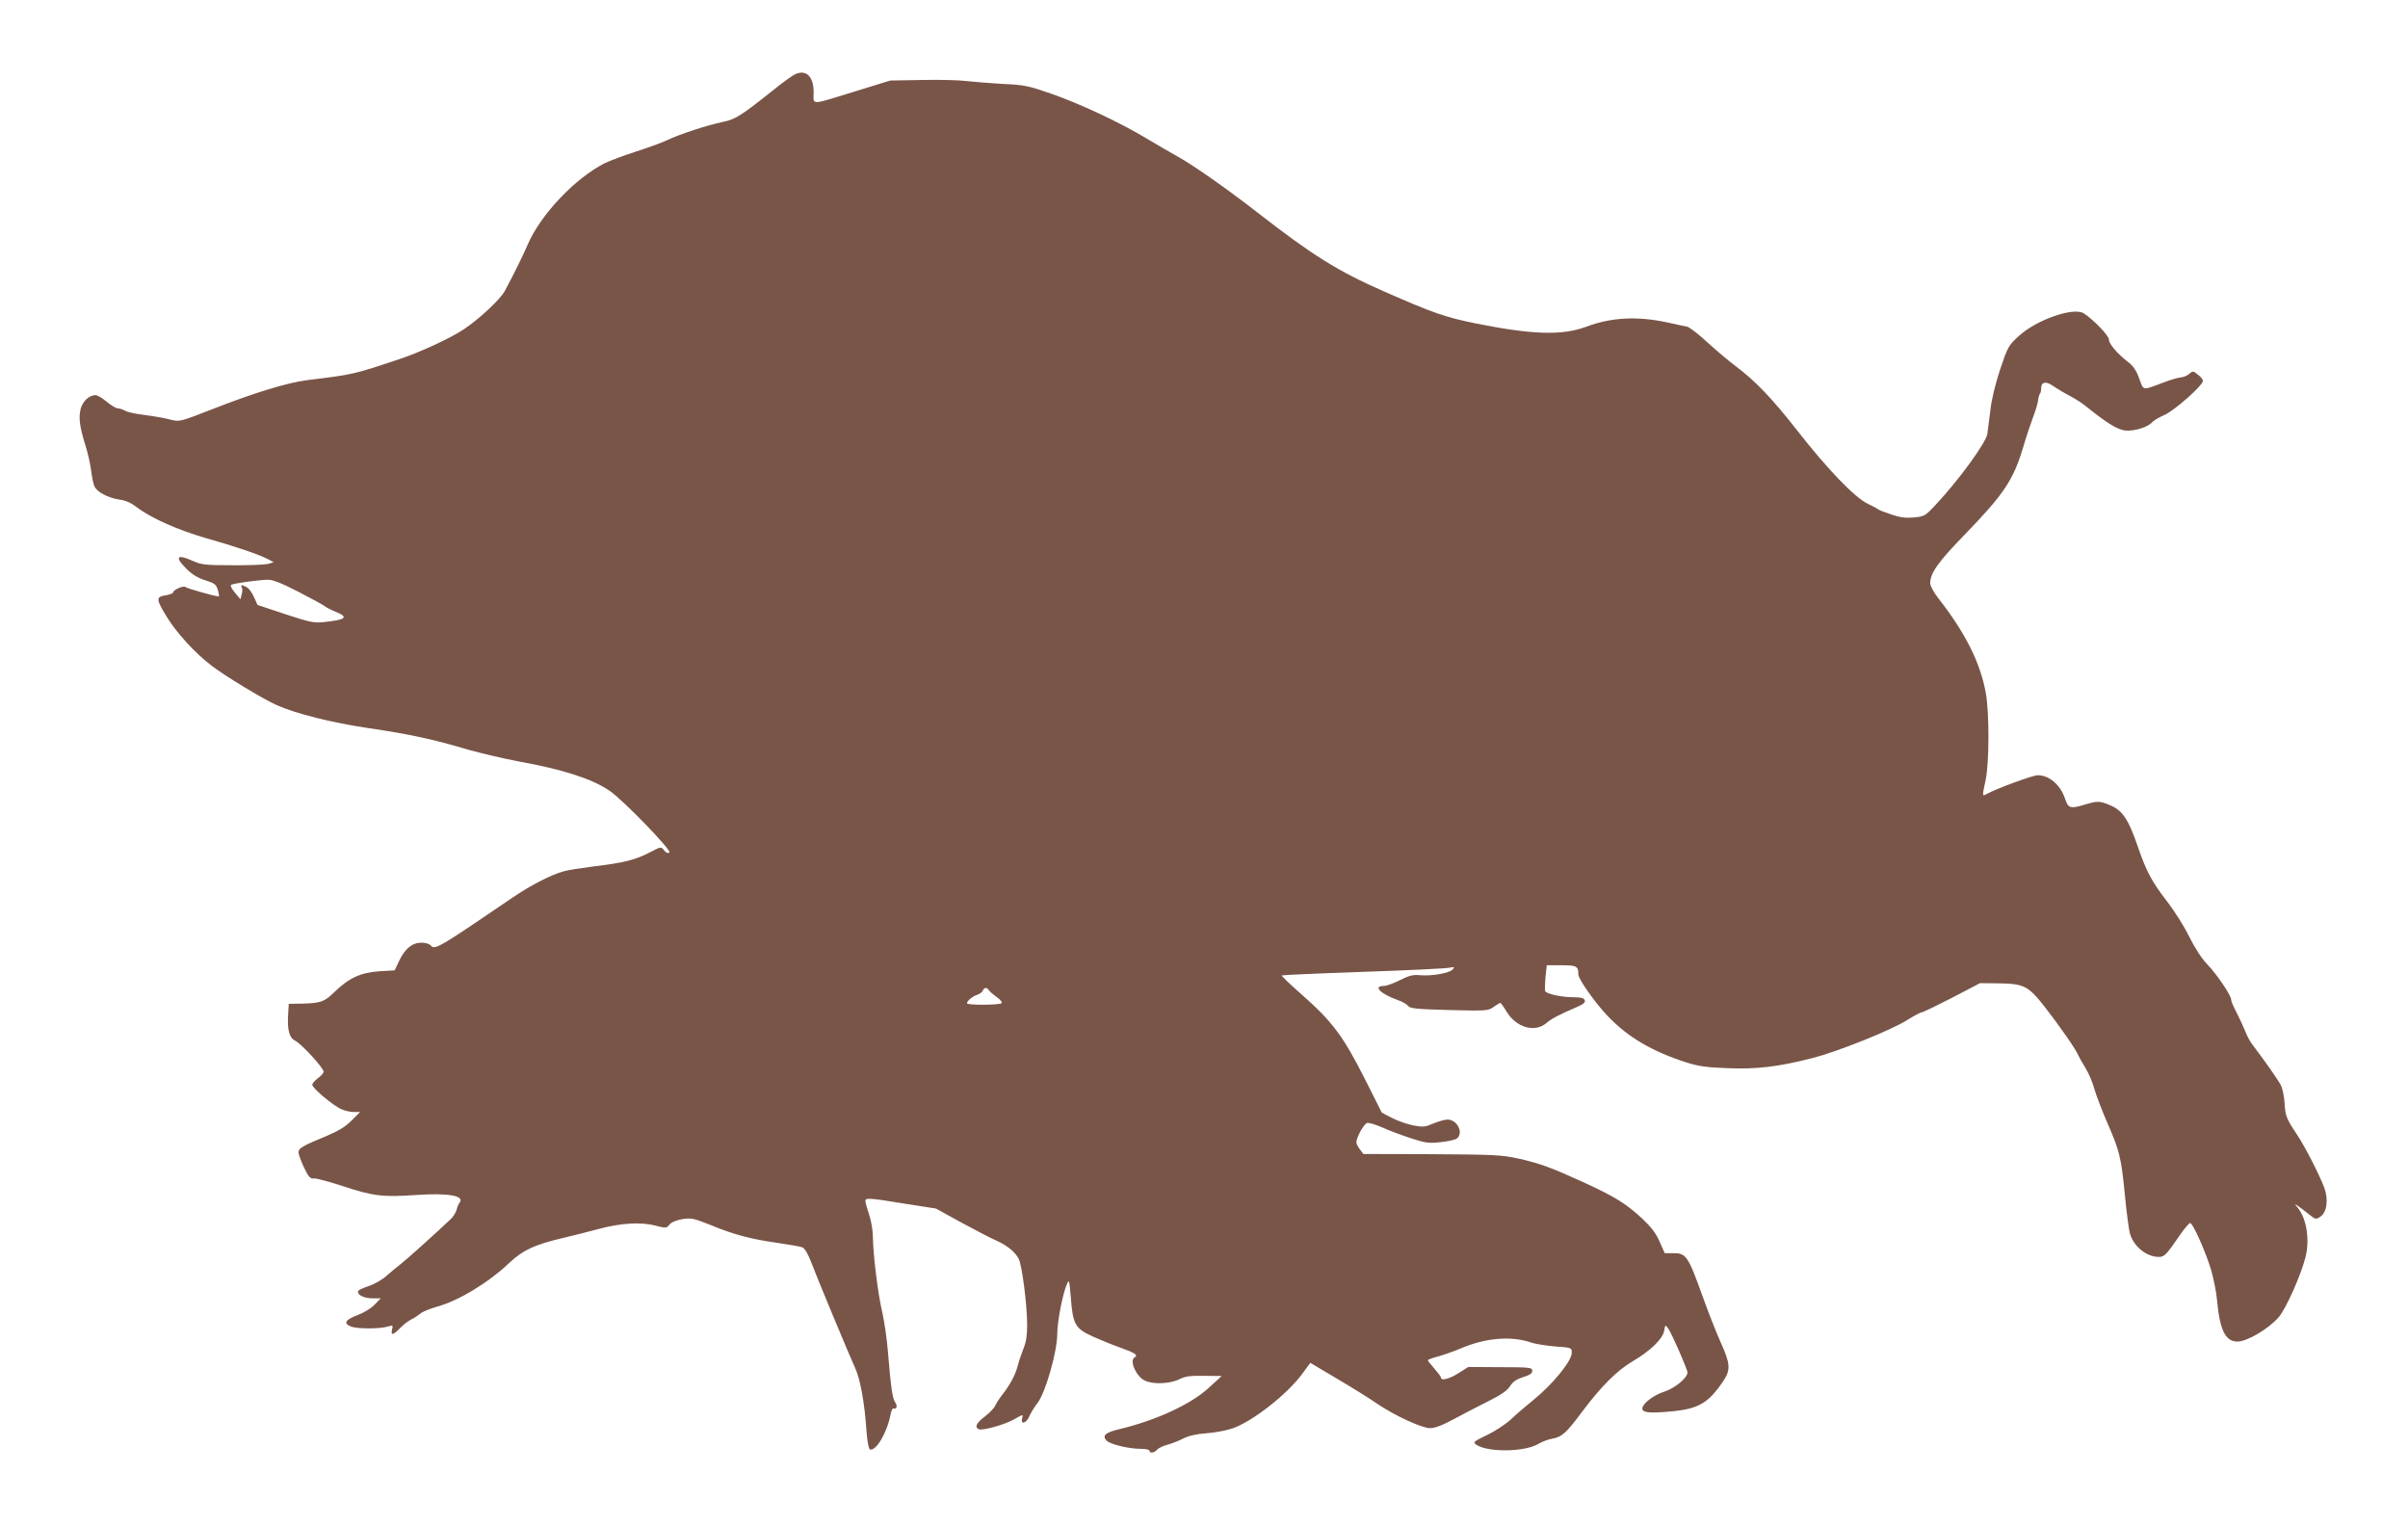
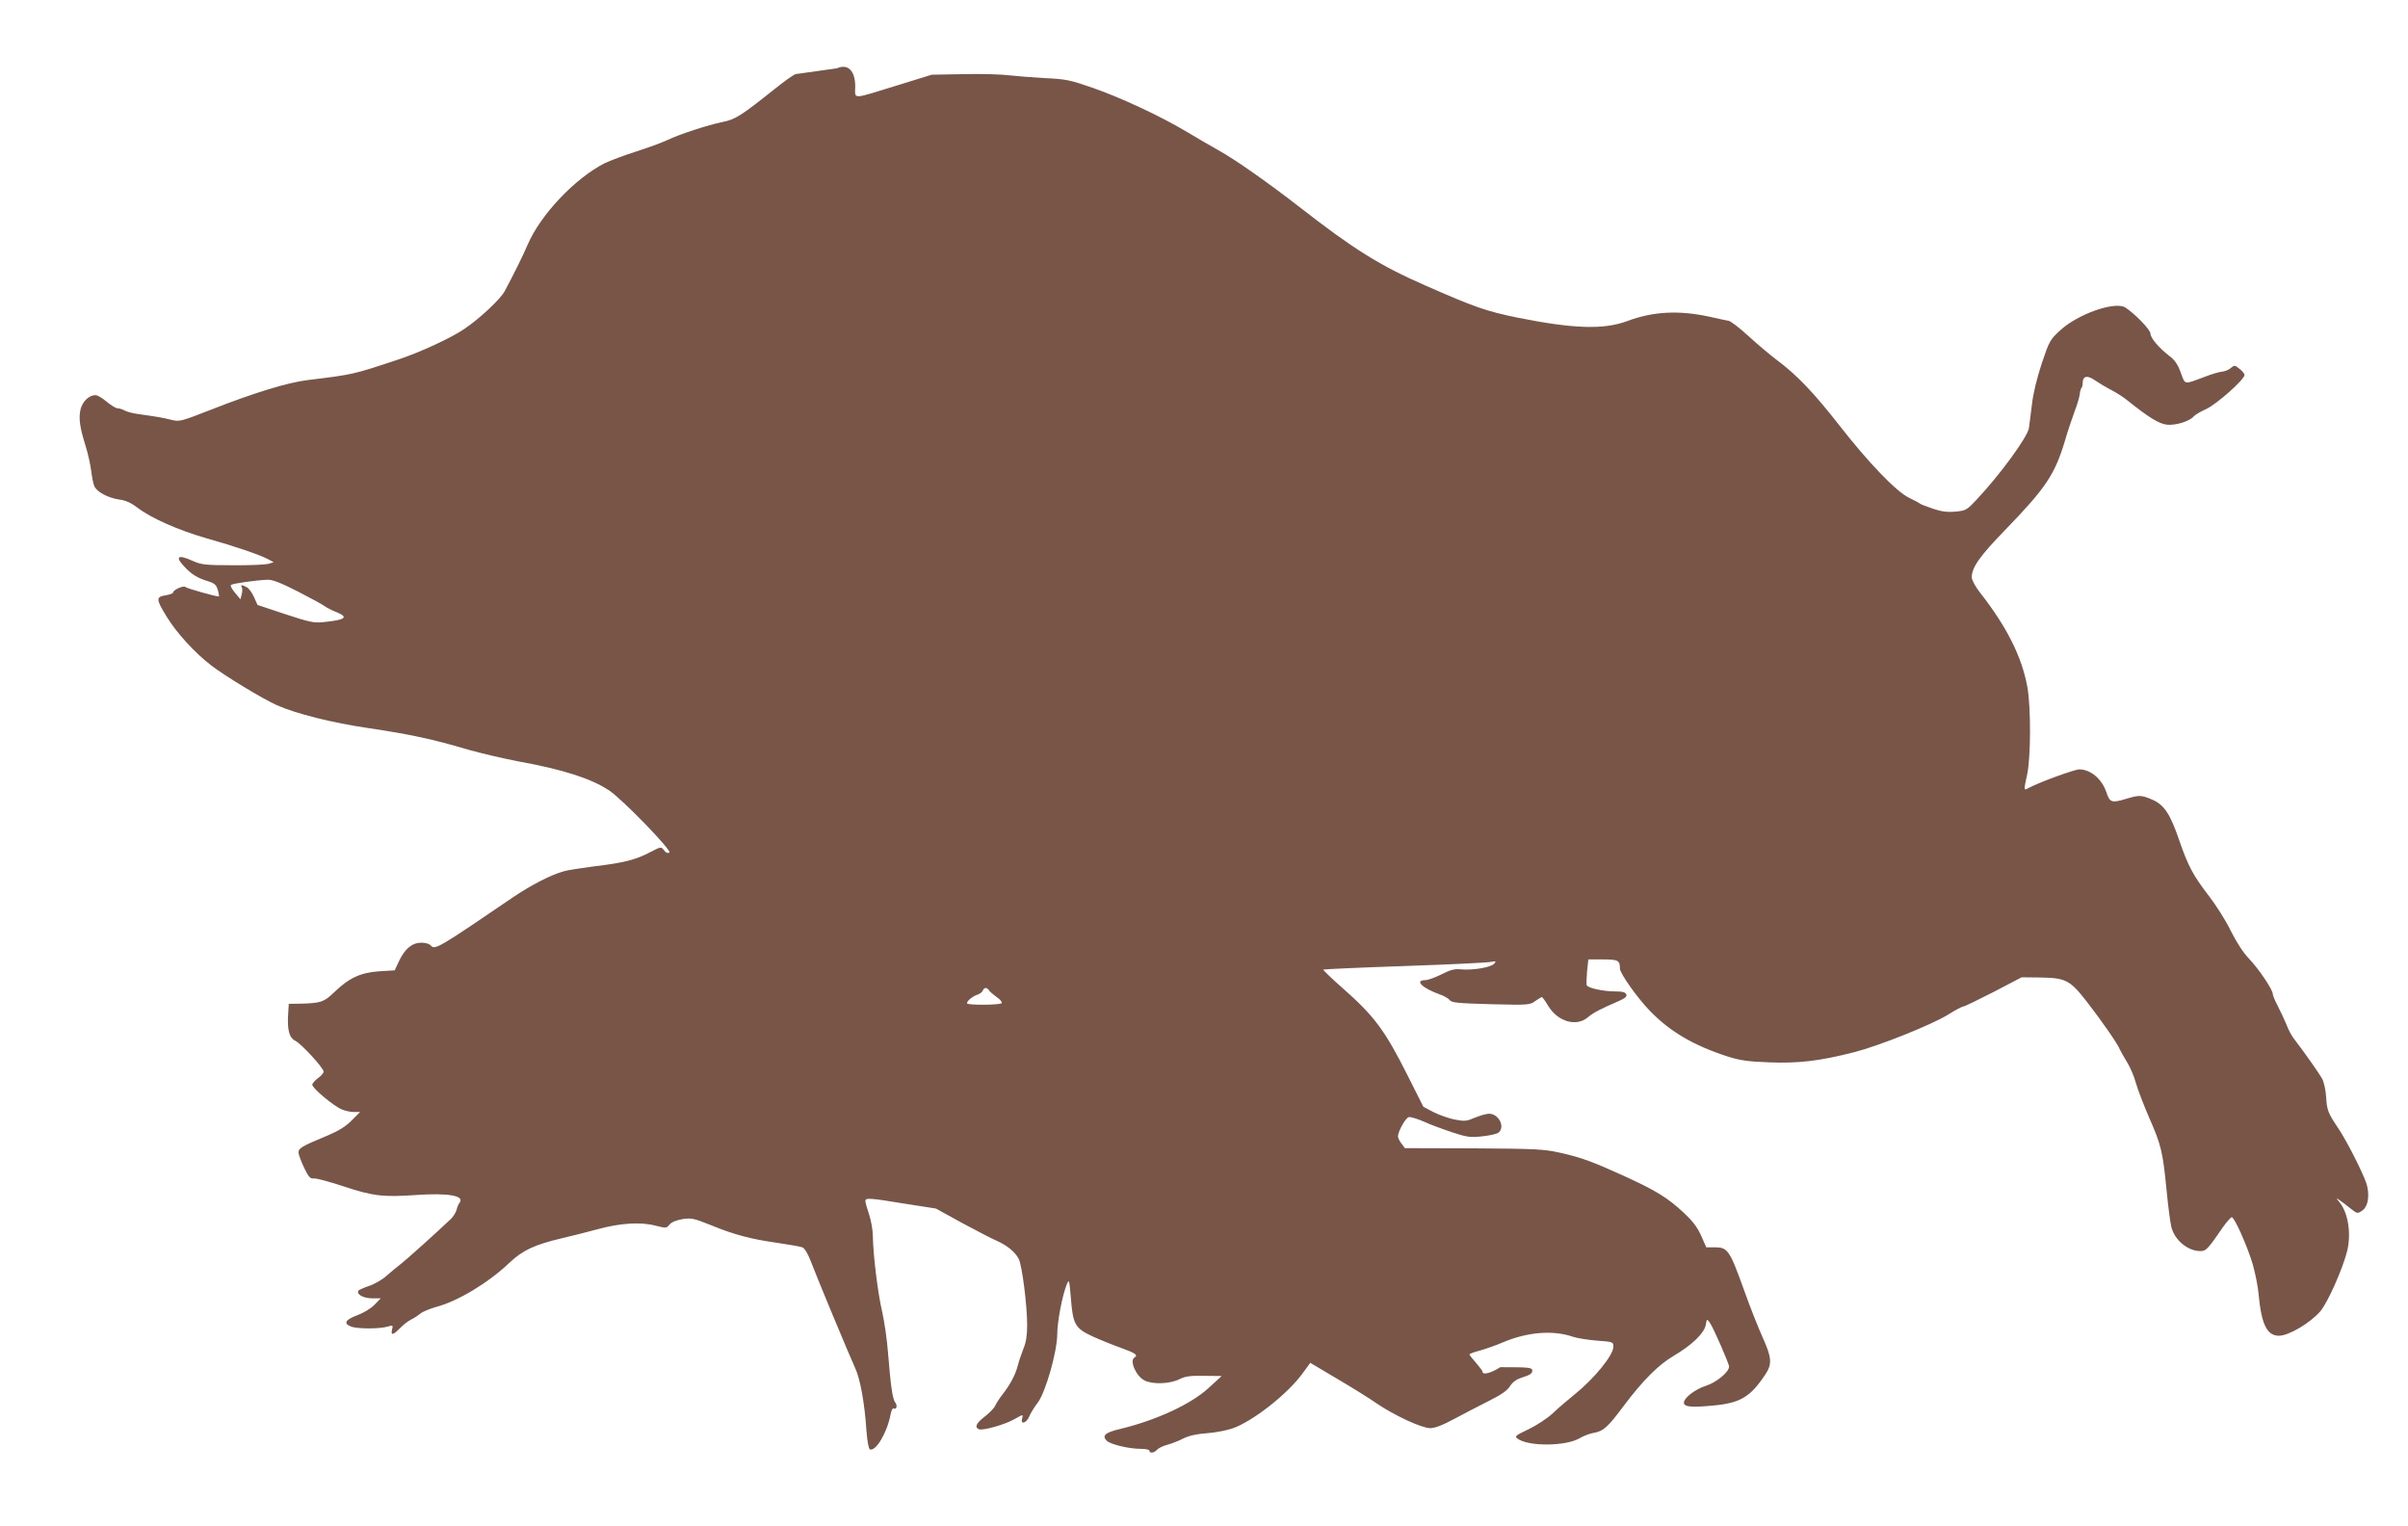
<svg xmlns="http://www.w3.org/2000/svg" version="1.0" width="1280pt" height="811pt" viewBox="0 0 1280 811" preserveAspectRatio="xMidYMid meet">
  <g transform="translate(0,811) scale(0.1,-0.1)" fill="#795548" stroke="none">
-     <path d="M4228 7716 c-14 -6 -63 -41 -109 -78 -178 -142 -210 -163 -277 -176 -81 -17 -227 -64 -296 -97 -29 -14 -105 -41 -167 -61 -63 -20 -136 -48 -164 -61 -159 -81 -341 -273 -410 -433 -27 -63 -78 -165 -122 -247 -23 -43 -135 -148 -216 -202 -67 -46 -234 -123 -342 -159 -249 -83 -245 -82 -490 -112 -107 -13 -289 -69 -515 -158 -159 -62 -166 -64 -210 -53 -46 11 -59 14 -165 29 -33 4 -70 13 -82 20 -12 7 -29 12 -38 12 -9 0 -35 16 -58 35 -22 19 -49 35 -59 35 -34 0 -67 -31 -79 -72 -12 -48 -6 -96 26 -198 13 -41 26 -102 30 -134 4 -32 11 -69 17 -81 14 -30 72 -61 132 -70 34 -4 64 -18 95 -42 75 -57 217 -120 366 -163 156 -44 285 -88 330 -112 l30 -16 -30 -9 c-16 -4 -102 -8 -190 -7 -143 0 -165 3 -208 22 -88 40 -101 23 -34 -43 28 -28 60 -47 98 -59 49 -15 57 -21 67 -51 5 -19 8 -35 5 -35 -18 0 -170 43 -177 50 -10 10 -66 -15 -66 -29 0 -5 -18 -11 -40 -15 -52 -8 -51 -21 7 -115 52 -85 149 -191 234 -256 70 -55 277 -180 349 -212 103 -46 293 -94 491 -123 216 -32 342 -59 527 -114 67 -19 187 -47 265 -62 238 -43 389 -91 485 -155 71 -47 336 -321 320 -330 -8 -5 -19 -1 -28 12 -16 20 -16 20 -74 -10 -75 -40 -142 -57 -296 -75 -69 -9 -143 -20 -165 -27 -68 -19 -176 -75 -270 -139 -396 -270 -414 -280 -435 -255 -7 9 -29 15 -50 15 -49 0 -88 -32 -119 -98 l-23 -49 -83 -5 c-98 -7 -160 -35 -238 -111 -54 -52 -71 -58 -173 -61 l-69 -1 -3 -50 c-6 -87 5 -130 37 -146 33 -16 151 -145 151 -164 0 -8 -13 -23 -30 -35 -16 -12 -30 -28 -30 -35 0 -18 114 -114 157 -131 18 -8 47 -14 65 -14 l32 0 -44 -44 c-31 -32 -68 -55 -129 -81 -138 -57 -156 -68 -154 -92 1 -12 15 -48 30 -80 23 -48 32 -58 51 -56 12 2 82 -17 155 -41 160 -53 212 -59 389 -47 171 12 260 -4 231 -41 -6 -7 -13 -24 -16 -38 -4 -14 -17 -35 -29 -47 -70 -67 -238 -218 -268 -241 -19 -14 -53 -43 -76 -63 -22 -20 -64 -44 -92 -53 -29 -10 -54 -21 -57 -26 -11 -19 27 -40 73 -40 l46 0 -33 -34 c-19 -20 -59 -44 -92 -56 -64 -24 -75 -44 -33 -60 32 -13 149 -13 192 -1 31 9 32 9 26 -15 -8 -33 6 -30 42 7 16 17 43 38 59 46 17 8 39 23 50 32 11 10 49 25 83 35 117 31 277 128 389 234 72 68 134 97 283 132 52 12 138 34 190 48 118 32 227 39 305 18 56 -14 58 -14 74 6 11 13 36 23 69 29 47 7 60 4 148 -31 126 -52 214 -75 354 -95 63 -9 124 -20 135 -24 12 -5 29 -33 44 -72 34 -90 206 -503 236 -568 27 -57 51 -185 61 -338 4 -54 12 -94 18 -96 32 -12 92 90 110 186 4 21 11 35 16 32 15 -9 22 15 9 31 -14 17 -24 82 -39 269 -5 66 -19 161 -30 210 -24 101 -49 309 -50 401 0 34 -9 86 -20 119 -11 32 -20 64 -20 72 0 18 20 17 209 -14 l166 -26 140 -77 c77 -41 160 -85 185 -95 55 -25 96 -59 115 -95 18 -35 45 -247 45 -353 0 -55 -6 -92 -20 -125 -10 -26 -24 -66 -30 -90 -12 -47 -39 -99 -81 -153 -15 -19 -33 -46 -39 -60 -6 -13 -31 -39 -56 -58 -45 -34 -55 -57 -30 -67 20 -8 135 24 185 52 52 29 50 29 44 4 -9 -33 23 -24 38 12 7 17 27 50 45 73 42 55 104 273 104 366 0 65 28 210 51 264 12 28 13 23 21 -70 11 -145 23 -165 117 -208 42 -19 111 -47 154 -62 74 -27 88 -37 67 -50 -27 -16 9 -99 53 -121 43 -23 137 -19 186 6 32 16 57 19 132 18 l93 -1 -70 -64 c-94 -86 -277 -171 -472 -218 -77 -18 -96 -35 -69 -62 19 -19 117 -43 180 -43 26 0 47 -4 47 -10 0 -15 26 -12 40 5 7 8 31 20 53 26 23 6 62 21 87 34 30 15 71 24 125 28 44 3 106 15 138 26 107 38 291 182 371 292 l41 56 145 -86 c80 -47 173 -105 207 -129 94 -64 240 -132 285 -132 26 0 65 15 130 50 51 28 134 70 183 95 64 32 96 54 111 77 16 25 35 38 70 49 36 11 49 20 49 34 0 17 -11 19 -170 19 l-170 1 -51 -32 c-48 -31 -94 -43 -94 -25 0 5 -16 26 -35 48 -19 21 -35 42 -35 45 0 3 26 13 58 21 31 9 85 28 120 43 132 56 269 66 374 29 21 -7 78 -16 126 -20 86 -6 87 -7 87 -33 0 -44 -101 -168 -205 -252 -36 -29 -89 -74 -117 -101 -29 -27 -87 -65 -129 -85 -70 -33 -75 -38 -58 -50 57 -42 254 -41 329 2 22 13 56 26 76 29 51 9 74 29 158 142 103 137 184 218 266 267 96 56 163 120 171 164 6 34 6 34 22 12 19 -27 102 -217 102 -233 0 -29 -67 -84 -123 -102 -57 -18 -117 -64 -117 -90 0 -22 40 -26 154 -15 145 13 199 45 278 164 38 57 36 90 -16 204 -24 54 -67 163 -95 242 -78 217 -88 231 -157 231 l-45 0 -28 63 c-20 45 -46 78 -92 121 -85 79 -145 116 -308 191 -176 80 -234 102 -351 128 -87 19 -127 21 -459 23 l-364 1 -18 24 c-10 13 -19 30 -19 38 0 27 41 100 58 103 9 2 45 -9 80 -24 34 -16 103 -41 151 -57 79 -26 96 -28 160 -21 39 4 78 13 86 20 36 30 1 100 -51 100 -14 0 -48 -10 -75 -21 -44 -19 -55 -20 -107 -10 -31 6 -82 24 -112 39 l-55 29 -85 169 c-120 238 -175 313 -348 465 -57 50 -101 93 -99 95 2 2 197 11 433 19 236 8 443 18 459 22 26 5 28 4 17 -9 -16 -20 -111 -36 -173 -31 -37 4 -58 -1 -107 -26 -34 -17 -73 -31 -86 -31 -60 0 -18 -42 74 -75 24 -8 48 -22 55 -31 10 -14 43 -17 219 -22 200 -5 208 -4 236 17 16 11 32 21 35 21 3 0 19 -22 35 -49 51 -82 148 -110 209 -59 29 25 68 45 163 86 35 15 46 25 42 36 -5 12 -20 16 -61 16 -59 0 -140 17 -149 32 -3 4 -2 38 1 73 l7 65 78 0 c81 0 90 -5 90 -49 0 -25 92 -155 159 -224 107 -111 234 -185 414 -243 66 -21 109 -27 222 -31 154 -6 266 7 450 54 130 33 411 145 500 200 38 24 74 43 80 43 7 0 79 35 161 77 l149 78 95 -1 c139 -2 160 -12 249 -125 80 -103 168 -229 178 -257 4 -9 21 -39 38 -67 17 -27 39 -78 48 -113 10 -35 42 -118 71 -185 63 -143 72 -180 92 -387 8 -85 20 -172 25 -192 18 -71 89 -129 156 -128 29 1 37 9 119 128 20 28 41 52 46 52 15 0 84 -157 112 -251 13 -47 28 -119 31 -160 15 -158 44 -218 107 -219 53 0 166 67 221 130 39 46 117 221 142 318 23 92 7 201 -38 259 -22 28 -22 28 -1 13 12 -8 38 -28 58 -44 34 -27 37 -28 60 -12 35 22 44 91 21 154 -28 73 -104 221 -145 282 -56 84 -62 98 -66 167 -2 35 -11 78 -20 96 -14 27 -85 129 -153 218 -11 14 -29 48 -39 75 -11 27 -32 71 -46 98 -14 27 -26 55 -26 63 0 23 -76 135 -127 188 -30 31 -66 87 -96 147 -26 54 -79 137 -116 185 -84 109 -111 160 -157 293 -48 142 -81 192 -144 219 -58 25 -70 25 -134 6 -82 -25 -92 -22 -110 33 -24 71 -84 122 -144 122 -26 0 -215 -69 -272 -100 -24 -13 -24 -13 -5 75 19 92 20 353 1 461 -29 161 -108 320 -253 505 -24 31 -43 66 -43 80 1 54 42 112 183 257 210 217 259 290 312 467 14 50 38 119 51 155 14 36 26 77 28 93 1 15 6 30 9 34 4 3 7 17 7 30 0 32 23 38 57 16 38 -25 61 -39 108 -64 22 -12 54 -33 70 -46 116 -93 170 -126 212 -131 47 -5 122 18 144 45 7 8 36 25 65 38 54 24 204 157 204 181 0 7 -12 22 -27 33 -24 20 -27 20 -45 5 -10 -10 -30 -18 -46 -20 -15 -1 -56 -13 -92 -27 -115 -43 -104 -45 -129 22 -15 42 -32 67 -59 87 -57 44 -102 97 -102 120 0 21 -84 107 -134 139 -55 34 -252 -35 -345 -121 -55 -50 -59 -58 -99 -177 -25 -76 -46 -160 -52 -218 -7 -52 -14 -108 -16 -125 -7 -47 -152 -246 -276 -378 -54 -58 -59 -61 -115 -66 -44 -4 -74 0 -121 16 -35 12 -66 24 -68 27 -3 3 -29 17 -58 31 -68 33 -215 186 -371 386 -133 170 -223 265 -330 345 -39 29 -107 87 -153 129 -45 42 -92 77 -104 80 -13 2 -59 12 -103 22 -162 35 -299 28 -435 -23 -126 -47 -285 -42 -585 18 -165 34 -224 54 -490 171 -242 106 -380 192 -670 418 -169 131 -340 251 -430 301 -33 18 -105 60 -160 93 -143 86 -359 187 -510 239 -118 41 -141 46 -255 51 -69 4 -154 11 -190 15 -36 5 -142 8 -236 6 l-172 -3 -178 -55 c-254 -78 -229 -78 -229 -7 0 83 -39 122 -97 96z m-2642 -2751 c70 -36 134 -71 142 -78 8 -6 33 -19 55 -28 73 -29 57 -43 -61 -55 -52 -6 -75 -1 -206 42 l-147 49 -19 42 c-10 23 -27 46 -38 52 -26 14 -35 14 -27 0 4 -5 4 -22 0 -37 l-7 -27 -29 35 c-16 19 -26 37 -21 41 7 8 131 25 194 28 26 1 70 -16 164 -64z m3671 -2118 c4 -7 23 -23 41 -36 18 -12 30 -27 27 -32 -8 -11 -185 -12 -185 -1 0 13 32 39 57 46 11 4 24 13 27 21 7 18 22 19 33 2z" />
+     <path d="M4228 7716 c-14 -6 -63 -41 -109 -78 -178 -142 -210 -163 -277 -176 -81 -17 -227 -64 -296 -97 -29 -14 -105 -41 -167 -61 -63 -20 -136 -48 -164 -61 -159 -81 -341 -273 -410 -433 -27 -63 -78 -165 -122 -247 -23 -43 -135 -148 -216 -202 -67 -46 -234 -123 -342 -159 -249 -83 -245 -82 -490 -112 -107 -13 -289 -69 -515 -158 -159 -62 -166 -64 -210 -53 -46 11 -59 14 -165 29 -33 4 -70 13 -82 20 -12 7 -29 12 -38 12 -9 0 -35 16 -58 35 -22 19 -49 35 -59 35 -34 0 -67 -31 -79 -72 -12 -48 -6 -96 26 -198 13 -41 26 -102 30 -134 4 -32 11 -69 17 -81 14 -30 72 -61 132 -70 34 -4 64 -18 95 -42 75 -57 217 -120 366 -163 156 -44 285 -88 330 -112 l30 -16 -30 -9 c-16 -4 -102 -8 -190 -7 -143 0 -165 3 -208 22 -88 40 -101 23 -34 -43 28 -28 60 -47 98 -59 49 -15 57 -21 67 -51 5 -19 8 -35 5 -35 -18 0 -170 43 -177 50 -10 10 -66 -15 -66 -29 0 -5 -18 -11 -40 -15 -52 -8 -51 -21 7 -115 52 -85 149 -191 234 -256 70 -55 277 -180 349 -212 103 -46 293 -94 491 -123 216 -32 342 -59 527 -114 67 -19 187 -47 265 -62 238 -43 389 -91 485 -155 71 -47 336 -321 320 -330 -8 -5 -19 -1 -28 12 -16 20 -16 20 -74 -10 -75 -40 -142 -57 -296 -75 -69 -9 -143 -20 -165 -27 -68 -19 -176 -75 -270 -139 -396 -270 -414 -280 -435 -255 -7 9 -29 15 -50 15 -49 0 -88 -32 -119 -98 l-23 -49 -83 -5 c-98 -7 -160 -35 -238 -111 -54 -52 -71 -58 -173 -61 l-69 -1 -3 -50 c-6 -87 5 -130 37 -146 33 -16 151 -145 151 -164 0 -8 -13 -23 -30 -35 -16 -12 -30 -28 -30 -35 0 -18 114 -114 157 -131 18 -8 47 -14 65 -14 l32 0 -44 -44 c-31 -32 -68 -55 -129 -81 -138 -57 -156 -68 -154 -92 1 -12 15 -48 30 -80 23 -48 32 -58 51 -56 12 2 82 -17 155 -41 160 -53 212 -59 389 -47 171 12 260 -4 231 -41 -6 -7 -13 -24 -16 -38 -4 -14 -17 -35 -29 -47 -70 -67 -238 -218 -268 -241 -19 -14 -53 -43 -76 -63 -22 -20 -64 -44 -92 -53 -29 -10 -54 -21 -57 -26 -11 -19 27 -40 73 -40 l46 0 -33 -34 c-19 -20 -59 -44 -92 -56 -64 -24 -75 -44 -33 -60 32 -13 149 -13 192 -1 31 9 32 9 26 -15 -8 -33 6 -30 42 7 16 17 43 38 59 46 17 8 39 23 50 32 11 10 49 25 83 35 117 31 277 128 389 234 72 68 134 97 283 132 52 12 138 34 190 48 118 32 227 39 305 18 56 -14 58 -14 74 6 11 13 36 23 69 29 47 7 60 4 148 -31 126 -52 214 -75 354 -95 63 -9 124 -20 135 -24 12 -5 29 -33 44 -72 34 -90 206 -503 236 -568 27 -57 51 -185 61 -338 4 -54 12 -94 18 -96 32 -12 92 90 110 186 4 21 11 35 16 32 15 -9 22 15 9 31 -14 17 -24 82 -39 269 -5 66 -19 161 -30 210 -24 101 -49 309 -50 401 0 34 -9 86 -20 119 -11 32 -20 64 -20 72 0 18 20 17 209 -14 l166 -26 140 -77 c77 -41 160 -85 185 -95 55 -25 96 -59 115 -95 18 -35 45 -247 45 -353 0 -55 -6 -92 -20 -125 -10 -26 -24 -66 -30 -90 -12 -47 -39 -99 -81 -153 -15 -19 -33 -46 -39 -60 -6 -13 -31 -39 -56 -58 -45 -34 -55 -57 -30 -67 20 -8 135 24 185 52 52 29 50 29 44 4 -9 -33 23 -24 38 12 7 17 27 50 45 73 42 55 104 273 104 366 0 65 28 210 51 264 12 28 13 23 21 -70 11 -145 23 -165 117 -208 42 -19 111 -47 154 -62 74 -27 88 -37 67 -50 -27 -16 9 -99 53 -121 43 -23 137 -19 186 6 32 16 57 19 132 18 l93 -1 -70 -64 c-94 -86 -277 -171 -472 -218 -77 -18 -96 -35 -69 -62 19 -19 117 -43 180 -43 26 0 47 -4 47 -10 0 -15 26 -12 40 5 7 8 31 20 53 26 23 6 62 21 87 34 30 15 71 24 125 28 44 3 106 15 138 26 107 38 291 182 371 292 l41 56 145 -86 c80 -47 173 -105 207 -129 94 -64 240 -132 285 -132 26 0 65 15 130 50 51 28 134 70 183 95 64 32 96 54 111 77 16 25 35 38 70 49 36 11 49 20 49 34 0 17 -11 19 -170 19 c-48 -31 -94 -43 -94 -25 0 5 -16 26 -35 48 -19 21 -35 42 -35 45 0 3 26 13 58 21 31 9 85 28 120 43 132 56 269 66 374 29 21 -7 78 -16 126 -20 86 -6 87 -7 87 -33 0 -44 -101 -168 -205 -252 -36 -29 -89 -74 -117 -101 -29 -27 -87 -65 -129 -85 -70 -33 -75 -38 -58 -50 57 -42 254 -41 329 2 22 13 56 26 76 29 51 9 74 29 158 142 103 137 184 218 266 267 96 56 163 120 171 164 6 34 6 34 22 12 19 -27 102 -217 102 -233 0 -29 -67 -84 -123 -102 -57 -18 -117 -64 -117 -90 0 -22 40 -26 154 -15 145 13 199 45 278 164 38 57 36 90 -16 204 -24 54 -67 163 -95 242 -78 217 -88 231 -157 231 l-45 0 -28 63 c-20 45 -46 78 -92 121 -85 79 -145 116 -308 191 -176 80 -234 102 -351 128 -87 19 -127 21 -459 23 l-364 1 -18 24 c-10 13 -19 30 -19 38 0 27 41 100 58 103 9 2 45 -9 80 -24 34 -16 103 -41 151 -57 79 -26 96 -28 160 -21 39 4 78 13 86 20 36 30 1 100 -51 100 -14 0 -48 -10 -75 -21 -44 -19 -55 -20 -107 -10 -31 6 -82 24 -112 39 l-55 29 -85 169 c-120 238 -175 313 -348 465 -57 50 -101 93 -99 95 2 2 197 11 433 19 236 8 443 18 459 22 26 5 28 4 17 -9 -16 -20 -111 -36 -173 -31 -37 4 -58 -1 -107 -26 -34 -17 -73 -31 -86 -31 -60 0 -18 -42 74 -75 24 -8 48 -22 55 -31 10 -14 43 -17 219 -22 200 -5 208 -4 236 17 16 11 32 21 35 21 3 0 19 -22 35 -49 51 -82 148 -110 209 -59 29 25 68 45 163 86 35 15 46 25 42 36 -5 12 -20 16 -61 16 -59 0 -140 17 -149 32 -3 4 -2 38 1 73 l7 65 78 0 c81 0 90 -5 90 -49 0 -25 92 -155 159 -224 107 -111 234 -185 414 -243 66 -21 109 -27 222 -31 154 -6 266 7 450 54 130 33 411 145 500 200 38 24 74 43 80 43 7 0 79 35 161 77 l149 78 95 -1 c139 -2 160 -12 249 -125 80 -103 168 -229 178 -257 4 -9 21 -39 38 -67 17 -27 39 -78 48 -113 10 -35 42 -118 71 -185 63 -143 72 -180 92 -387 8 -85 20 -172 25 -192 18 -71 89 -129 156 -128 29 1 37 9 119 128 20 28 41 52 46 52 15 0 84 -157 112 -251 13 -47 28 -119 31 -160 15 -158 44 -218 107 -219 53 0 166 67 221 130 39 46 117 221 142 318 23 92 7 201 -38 259 -22 28 -22 28 -1 13 12 -8 38 -28 58 -44 34 -27 37 -28 60 -12 35 22 44 91 21 154 -28 73 -104 221 -145 282 -56 84 -62 98 -66 167 -2 35 -11 78 -20 96 -14 27 -85 129 -153 218 -11 14 -29 48 -39 75 -11 27 -32 71 -46 98 -14 27 -26 55 -26 63 0 23 -76 135 -127 188 -30 31 -66 87 -96 147 -26 54 -79 137 -116 185 -84 109 -111 160 -157 293 -48 142 -81 192 -144 219 -58 25 -70 25 -134 6 -82 -25 -92 -22 -110 33 -24 71 -84 122 -144 122 -26 0 -215 -69 -272 -100 -24 -13 -24 -13 -5 75 19 92 20 353 1 461 -29 161 -108 320 -253 505 -24 31 -43 66 -43 80 1 54 42 112 183 257 210 217 259 290 312 467 14 50 38 119 51 155 14 36 26 77 28 93 1 15 6 30 9 34 4 3 7 17 7 30 0 32 23 38 57 16 38 -25 61 -39 108 -64 22 -12 54 -33 70 -46 116 -93 170 -126 212 -131 47 -5 122 18 144 45 7 8 36 25 65 38 54 24 204 157 204 181 0 7 -12 22 -27 33 -24 20 -27 20 -45 5 -10 -10 -30 -18 -46 -20 -15 -1 -56 -13 -92 -27 -115 -43 -104 -45 -129 22 -15 42 -32 67 -59 87 -57 44 -102 97 -102 120 0 21 -84 107 -134 139 -55 34 -252 -35 -345 -121 -55 -50 -59 -58 -99 -177 -25 -76 -46 -160 -52 -218 -7 -52 -14 -108 -16 -125 -7 -47 -152 -246 -276 -378 -54 -58 -59 -61 -115 -66 -44 -4 -74 0 -121 16 -35 12 -66 24 -68 27 -3 3 -29 17 -58 31 -68 33 -215 186 -371 386 -133 170 -223 265 -330 345 -39 29 -107 87 -153 129 -45 42 -92 77 -104 80 -13 2 -59 12 -103 22 -162 35 -299 28 -435 -23 -126 -47 -285 -42 -585 18 -165 34 -224 54 -490 171 -242 106 -380 192 -670 418 -169 131 -340 251 -430 301 -33 18 -105 60 -160 93 -143 86 -359 187 -510 239 -118 41 -141 46 -255 51 -69 4 -154 11 -190 15 -36 5 -142 8 -236 6 l-172 -3 -178 -55 c-254 -78 -229 -78 -229 -7 0 83 -39 122 -97 96z m-2642 -2751 c70 -36 134 -71 142 -78 8 -6 33 -19 55 -28 73 -29 57 -43 -61 -55 -52 -6 -75 -1 -206 42 l-147 49 -19 42 c-10 23 -27 46 -38 52 -26 14 -35 14 -27 0 4 -5 4 -22 0 -37 l-7 -27 -29 35 c-16 19 -26 37 -21 41 7 8 131 25 194 28 26 1 70 -16 164 -64z m3671 -2118 c4 -7 23 -23 41 -36 18 -12 30 -27 27 -32 -8 -11 -185 -12 -185 -1 0 13 32 39 57 46 11 4 24 13 27 21 7 18 22 19 33 2z" />
  </g>
</svg>